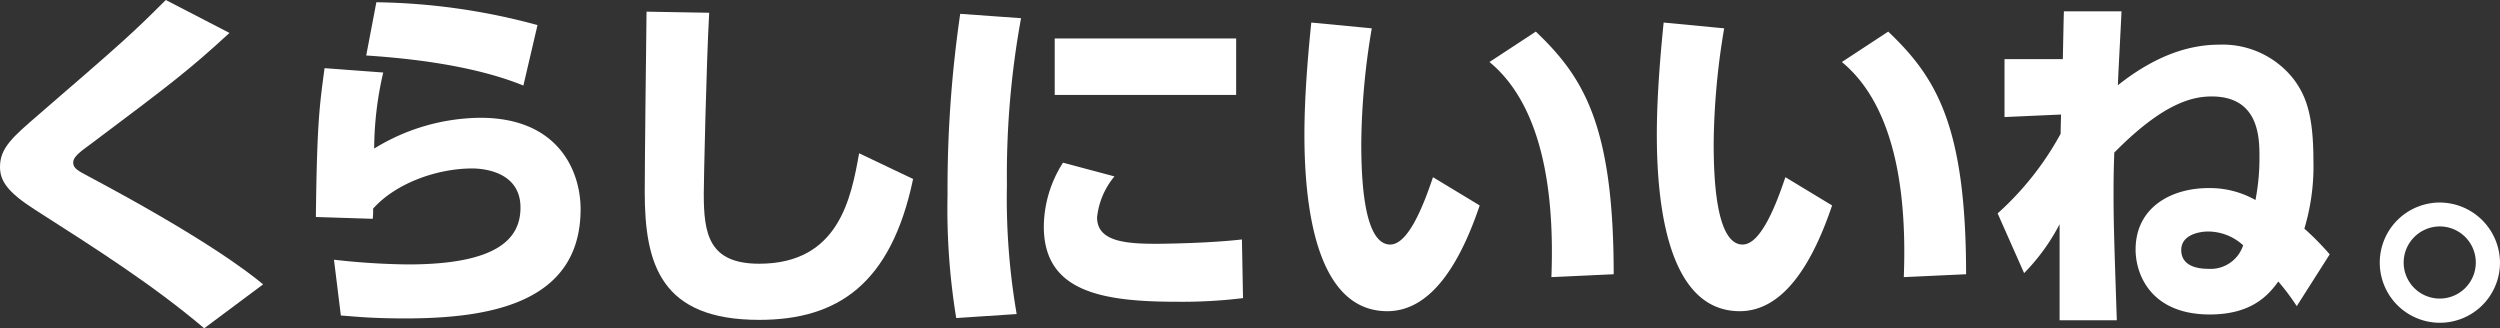
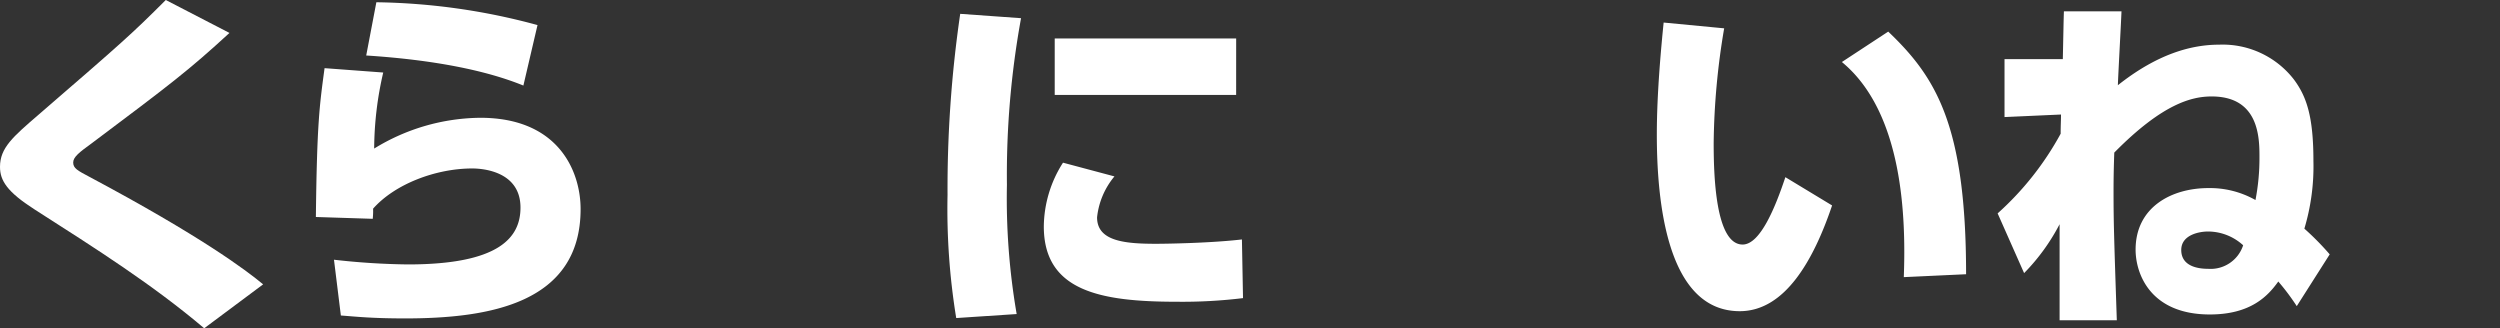
<svg xmlns="http://www.w3.org/2000/svg" id="グループ_276505" data-name="グループ 276505" width="256.433" height="33.672" viewBox="0 0 256.433 33.672">
  <rect x="0" y="0" width="256.433" height="33.672" fill="#333333" stroke="none" />
  <path id="パス_49940" data-name="パス 49940" d="M20.946,33.672C15.654,29.2,9.986,25.6,3.529,21.472.713,19.669,0,18.506,0,17.118c0-1.953,1.314-3.079,4.016-5.406C12.576,4.316,13.514,3.49,17.005,0l6.531,3.378C19.37,7.208,17.493,8.634,9.385,14.715c-1.239.9-1.877,1.389-1.877,1.952,0,.6.451.826,1.652,1.465C20.571,24.213,25.226,27.7,26.99,29.167Z" fill="#fff" />
  <path id="パス_47647" data-name="パス 47647" d="M46.863,9.324a35.062,35.062,0,0,0-.929,7.8,21.087,21.087,0,0,1,10.884-3.158c8.1,0,10.29,5.573,10.29,9.362,0,9.694-9.4,11.218-18.016,11.218-3.417,0-5.053-.187-6.575-.3l-.706-5.72a73.574,73.574,0,0,0,7.578.483c9.361,0,11.553-2.749,11.553-5.832,0-3.751-3.938-4.012-4.941-4.012-3.751,0-7.949,1.6-10.178,4.124a7.2,7.2,0,0,1-.037,1.04l-5.832-.186c.112-9.658.372-11.4.891-15.267Zm14.376,1.337C57.413,9.1,52.027,8.023,45.118,7.577l1.04-5.46a65.88,65.88,0,0,1,16.53,2.34Z" transform="translate(-7.554 -1.885)" fill="#fff" />
-   <path id="パス_47648" data-name="パス 47648" d="M80.889,3.211c-.3,5.311-.557,17.347-.557,18.572,0,4.124.52,7.17,5.684,7.17,8.208,0,9.435-6.8,10.252-11.33l5.535,2.638c-2.265,10.81-7.764,14.45-15.787,14.45-10.1,0-11.739-5.722-11.739-13.113,0-2.935.148-15.863.186-18.5Z" transform="translate(-8.144 -1.902)" fill="#fff" />
  <path id="パス_47649" data-name="パス 47649" d="M113.419,3.771a89.5,89.5,0,0,0-1.449,17.087,69.743,69.743,0,0,0,1,13.261l-6.2.409a69.4,69.4,0,0,1-.891-12.63,124.184,124.184,0,0,1,1.3-18.572ZM123,20a7.829,7.829,0,0,0-1.783,4.2c0,2.414,2.749,2.712,6.017,2.712,1.152,0,5.646-.074,8.841-.445l.112,6.018a51.434,51.434,0,0,1-6.8.372c-7.875,0-13.633-1.115-13.633-7.728a12.336,12.336,0,0,1,1.969-6.537Zm12.482-8.358H116.873V5.852h18.612Z" transform="translate(-8.687 -1.906)" fill="#fff" />
-   <path id="パス_47650" data-name="パス 47650" d="M150.034,4.828a74.027,74.027,0,0,0-1.077,11.739c0,3.157.148,10.438,2.972,10.438,1.82,0,3.38-3.9,4.383-6.91l4.791,2.9c-1.894,5.609-4.829,10.846-9.472,10.846-7.54,0-8.506-11.442-8.506-18.128,0-4.234.446-8.952.706-11.478Zm18.425,25.52c.223-6.018-.037-16.864-6.352-22.065l4.755-3.12c4.866,4.644,7.986,9.547,7.986,24.888Z" transform="translate(-9.327 -1.922)" fill="#fff" />
  <path id="パス_47651" data-name="パス 47651" d="M186.813,4.828a74.14,74.14,0,0,0-1.077,11.739c0,3.157.149,10.438,2.972,10.438,1.82,0,3.381-3.9,4.383-6.91l4.792,2.9c-1.895,5.609-4.829,10.846-9.472,10.846-7.541,0-8.506-11.442-8.506-18.128,0-4.234.445-8.952.7-11.478Zm18.425,25.52c.223-6.018-.037-16.864-6.352-22.065l4.755-3.12c4.866,4.644,7.986,9.547,7.986,24.888Z" transform="translate(-9.959 -1.922)" fill="#fff" />
  <path id="パス_47652" data-name="パス 47652" d="M215.474,23.789a30.578,30.578,0,0,0,6.464-8.172c0-.966.036-1.263.036-1.969l-5.794.26V7.965h5.98c.074-3.418.074-3.79.111-4.9h5.907c-.037,1.076-.334,6.388-.371,7.577,4.123-3.269,7.615-4.16,10.4-4.16a9.247,9.247,0,0,1,7.652,3.567c1.3,1.745,2.006,3.789,2.006,8.358a22.252,22.252,0,0,1-.929,6.947,28.414,28.414,0,0,1,2.6,2.637l-3.38,5.312a23.348,23.348,0,0,0-1.894-2.526c-1.041,1.449-2.786,3.38-7.022,3.38-6.091,0-7.615-4.16-7.615-6.649,0-4.383,3.716-6.315,7.467-6.315a9.5,9.5,0,0,1,4.829,1.226,22.556,22.556,0,0,0,.409-4.383c0-1.932,0-6.241-4.9-6.241-1.969,0-4.978.669-9.992,5.758-.037,1.076-.075,2.34-.075,3.9,0,3.157.037,4.383.335,13.3h-5.869V24.9a20.878,20.878,0,0,1-3.64,5.015Zm21.583,1.858c-.891,0-2.749.335-2.749,1.895,0,1.672,1.708,1.932,2.749,1.932a3.508,3.508,0,0,0,3.6-2.415,5.367,5.367,0,0,0-3.6-1.412" transform="translate(-10.57 -1.901)" fill="#fff" />
-   <path id="パス_47659" data-name="パス 47659" d="M480.089,29.184a6.166,6.166,0,1,1-6.167-6.166,6.2,6.2,0,0,1,6.167,6.166m-9.881,0a3.7,3.7,0,1,0,3.714-3.715,3.717,3.717,0,0,0-3.714,3.715" transform="translate(-223.657 -2.244)" fill="#fff" />
</svg>